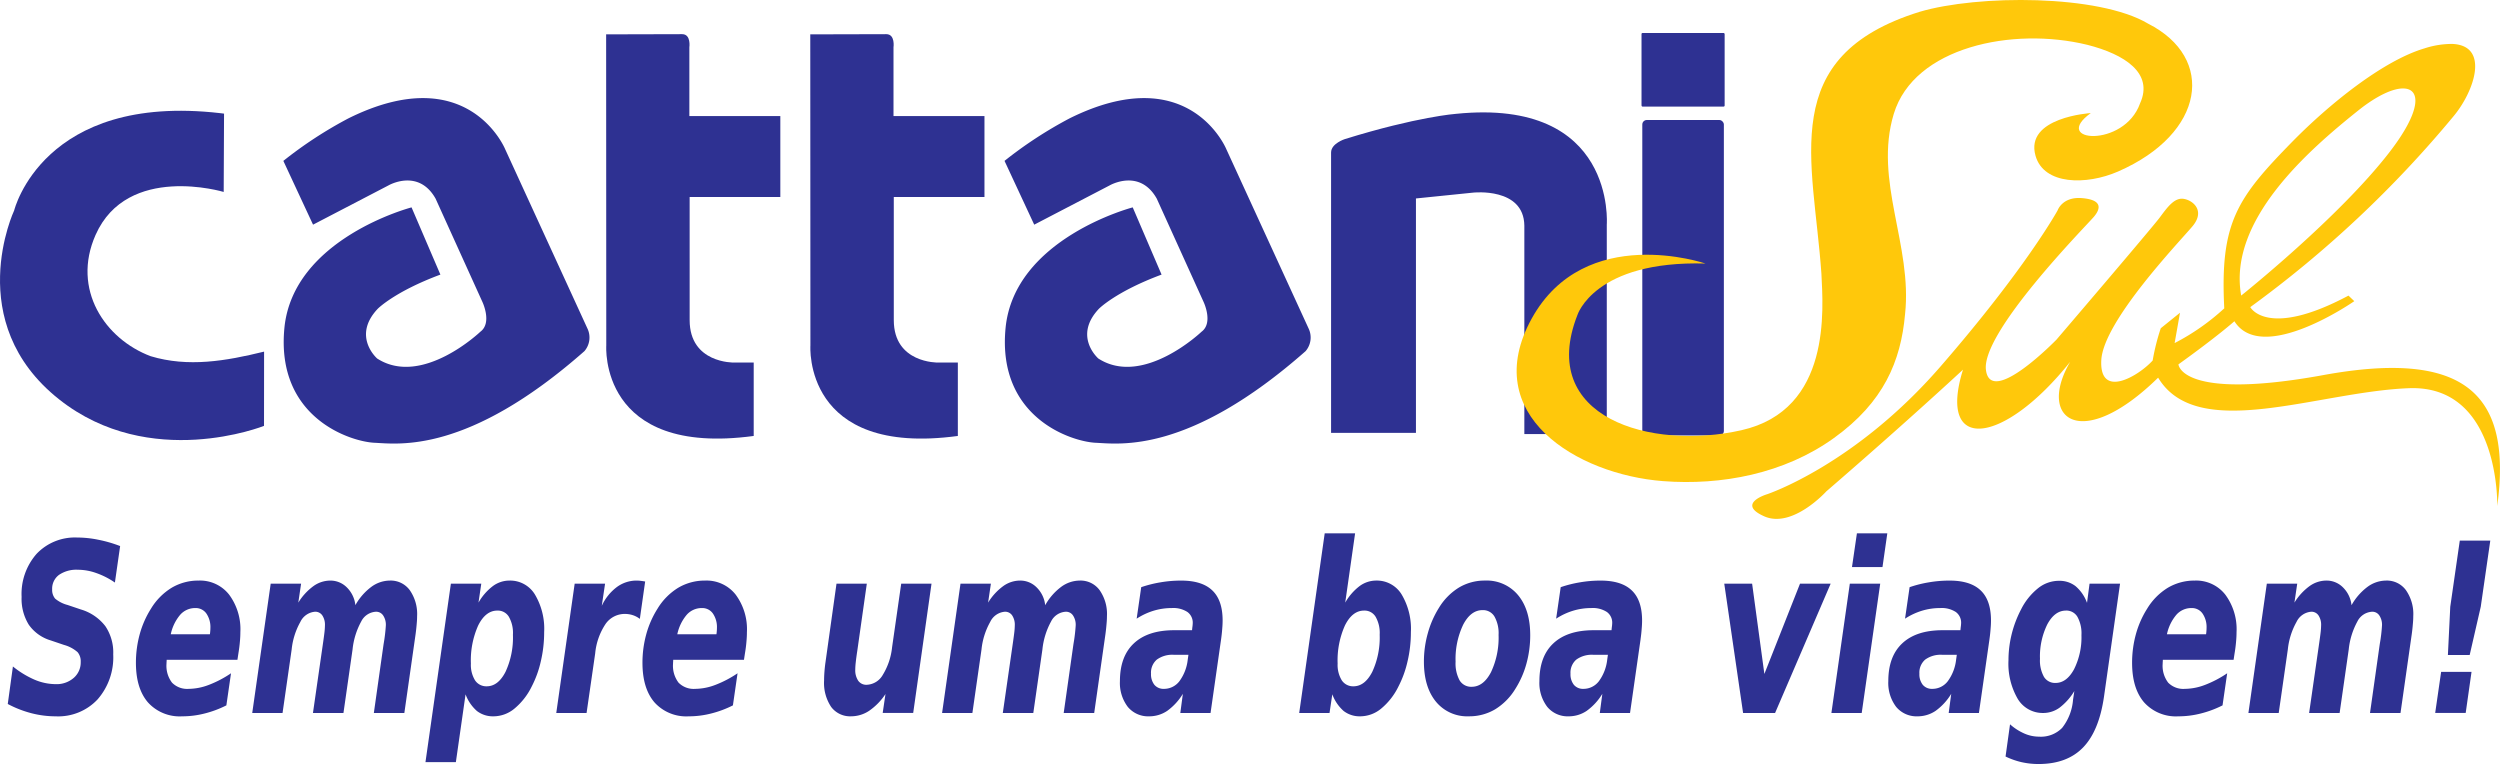
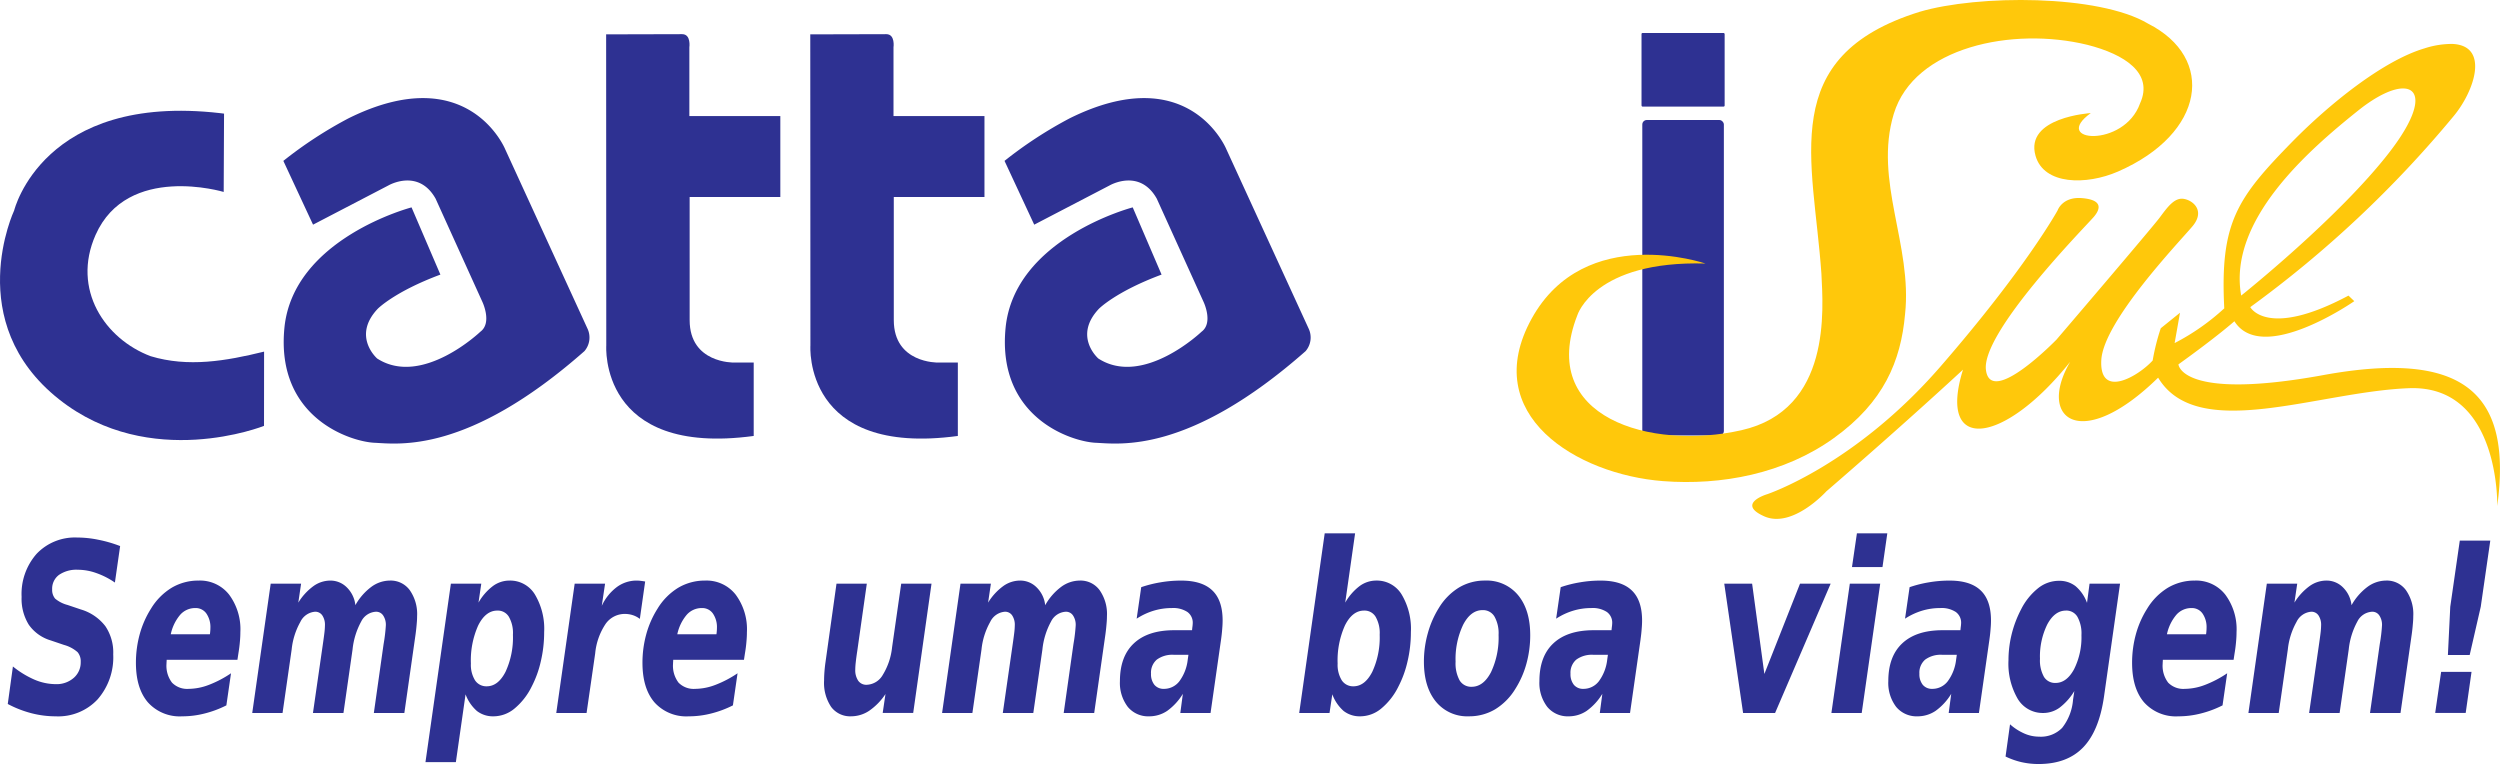
<svg xmlns="http://www.w3.org/2000/svg" width="500" height="152.801" viewBox="0 0 500 152.801">
  <g id="cattanisul" transform="translate(-1922.5 566.909)">
    <path id="path7049" d="M1967.309-543.674l-.071,15.664s-19.256-5.785-25.626,8.6c-4.836,10.92,1.911,20.828,11.016,24.25,7.483,2.258,15.016.977,22.689-.916l-.014,14.85s-22.777,9.111-40.979-5.3c-19.514-15.444-8.988-37.789-8.988-37.789s5.746-23.534,41.184-19.456Z" transform="translate(0 -0.51)" fill="#2e3192" />
    <path id="path7051" d="M1980.473-534.283l5.94,12.758,15.109-7.864s5.969-3.448,9.4,2.661l9.34,20.6s2.038,4.222-.387,6.018c0,0-11.666,11.131-20.633,5.359,0,0-5.108-4.429.115-9.956,0,0,3.357-3.422,12.526-6.831l-5.768-13.443s-23.728,6.186-25.436,24.173,13.329,22.7,18.05,22.908,18.539,2.312,41.955-18.324a4.172,4.172,0,0,0,.637-4.467l-16.472-35.9s-7.375-18.091-31.351-6.2a83,83,0,0,0-13.023,8.509Z" transform="translate(-1.304 -0.451)" fill="#2e3192" />
    <path id="path7055" d="M2063.217-527.353h18.137v-16.18H2063.16v-13.74s.387-2.652-1.449-2.647l-15.195.039.027,62.228s-1.549,22.288,29.486,18.092v-14.682h-4s-8.81.167-8.81-8.471Z" transform="translate(-2.788 -0.157)" fill="#2e3192" />
    <path id="path7057" d="M2104.984-527.353h18.136v-16.18h-18.193v-13.74s.387-2.652-1.45-2.647l-15.195.039.028,62.228s-1.55,22.288,29.486,18.092v-14.682h-4s-8.809.167-8.809-8.471Z" transform="translate(-3.727 -0.157)" fill="#2e3192" />
    <path id="path7059" d="M2128.025-534.283l5.94,12.758,15.109-7.864s5.969-3.448,9.4,2.661l9.34,20.6s2.038,4.222-.387,6.018c0,0-11.666,11.131-20.634,5.359,0,0-5.107-4.429.115-9.956,0,0,3.357-3.422,12.527-6.831l-5.769-13.443s-23.729,6.186-25.436,24.173,13.33,22.7,18.05,22.908,18.539,2.312,41.955-18.324a4.174,4.174,0,0,0,.637-4.467l-16.472-35.9s-7.375-18.091-31.352-6.2a83.034,83.034,0,0,0-13.022,8.509Z" transform="translate(-4.621 -0.451)" fill="#2e3192" />
    <rect id="rect7061" width="16.314" height="63.095" rx="0.904" transform="translate(2250.959 -542.909)" fill="#2e3192" />
    <rect id="rect7063" width="16.624" height="14.723" rx="0.211" transform="translate(2250.804 -560.314)" fill="#2e3192" />
-     <path id="path7065" d="M2194.838-535.9v56.087h16.974V-526.7l11.452-1.169s10.126-1.123,10.227,6.592v41.7h16.488v-41.893s1.951-25.423-30.171-22.154c0,0-7.67.548-22.189,5.041,0,0-2.779.878-2.779,2.68Z" transform="translate(-6.123 -0.517)" fill="#2e3192" />
    <path id="path7069" d="M2357.488-546.23c-3.184,8.989-17.923,7.76-9.853,1.937,0,0-13.268.813-11.049,8.551,1.675,5.843,10.153,5.905,16.5,3.138,17.461-7.617,19.546-22.725,6.016-29.573-9.843-5.873-34.075-5.814-45.706-2.368-28.671,8.935-21.229,29.443-19.637,52.368.33,7.024,2.1,27.236-16.019,31.317s-40.822-2.518-32.787-23.024c0,0,3.384-10.95,25.625-10.318,0,0-24.119-8.264-34.766,11.016s9.083,31.172,26.243,32.5c11.677.905,24.275-1.466,34.214-8.622s13.373-15.343,14.217-24.738c1.507-13.843-6.307-26.692-2.256-40.082s23.78-17.471,38.72-13.814C2354.418-556.043,2360.247-552.28,2357.488-546.23Z" transform="translate(-6.977)" fill="#ffc80b" />
    <path id="path7107" d="M2420.913-557.92a17.7,17.7,0,0,0-5.41.873c-8.523,2.521-19.327,11.428-26.268,18.464-11.271,11.485-14.707,16.317-13.82,33.546a45.3,45.3,0,0,1-9.929,6.947l1.076-6.069-3.846,3.1a43.456,43.456,0,0,0-1.622,6.456c-2.87,3.151-10.675,7.762-10.274-.064s15.712-23.761,18.251-26.8.186-5.126-1.723-5.461-3.327,1.7-4.863,3.758-20.619,24.379-20.619,24.379-13.215,13.624-14.119,6.044,20.06-28.8,21.581-30.591,1.55-3.422-2.381-3.745-4.865,2.454-4.865,2.454-6.284,11.493-23.431,31.237-34.7,25.543-34.7,25.543-6.215,1.873-.562,4.4,12.441-4.985,12.441-4.985c16.257-14.037,27.332-24.342,27.332-24.342-5.231,16.813,8.176,15.095,21.448-1.585-6.745,11.512,2.219,18.24,17.577,3.189,7.877,13.067,31.94,2.79,50.178,2.106s17.648,23.566,17.648,23.566c3.013-22.288-6.271-31.392-34.782-26.188s-28.982-2.144-28.982-2.144c7.978-5.733,11.192-8.626,11.192-8.626,5.567,8.819,23.98-4.016,23.98-4.016l-1.162-1.11c-16.314,8.69-19.643,2.3-19.643,2.3a223.161,223.161,0,0,0,40.65-38.171c4.225-5.055,7.286-14.239-.359-14.471Zm-9.584,8.91c3.419.13,3.49,4.482-2.842,12.7-10.1,13.107-29.687,28.719-29.687,28.719-2.7-15,13.4-29.024,23.416-37.022,3.8-3.037,7.061-4.478,9.112-4.4Z" transform="translate(-8.061 -0.202)" fill="#ffc80b" />
    <g id="text8744" transform="translate(1924.051 -460.238)">
      <path id="path8746" d="M1946.563-455.226l-1.047,7.3a15.609,15.609,0,0,0-3.766-1.916,11.005,11.005,0,0,0-3.63-.646,6.153,6.153,0,0,0-3.8,1.039,3.432,3.432,0,0,0-1.351,2.886,2.7,2.7,0,0,0,.59,1.848,6.338,6.338,0,0,0,2.483,1.27l2.668.9a9.6,9.6,0,0,1,4.9,3.348,9.383,9.383,0,0,1,1.571,5.633,12.769,12.769,0,0,1-3.124,9,10.779,10.779,0,0,1-8.36,3.394,19.581,19.581,0,0,1-4.88-.623,21.685,21.685,0,0,1-4.728-1.848l1.029-7.5a18.657,18.657,0,0,0,4.358,2.655,10.938,10.938,0,0,0,4.188.878,5.2,5.2,0,0,0,3.614-1.247,4.073,4.073,0,0,0,1.4-3.186,2.83,2.83,0,0,0-.625-1.963,6.858,6.858,0,0,0-2.736-1.455l-2.651-.9a8.2,8.2,0,0,1-4.375-3.14,9.835,9.835,0,0,1-1.435-5.565,12.142,12.142,0,0,1,3.006-8.612,10.548,10.548,0,0,1,8.122-3.255,20.889,20.889,0,0,1,4.189.439,25.932,25.932,0,0,1,4.391,1.27Z" transform="translate(-1924.087 457.766)" fill="#2e3192" />
      <path id="path8748" d="M1970.813-433.6l-.2,1.316h-14.152c0,.092-.006.231-.018.415q-.018.254-.018.393a5.559,5.559,0,0,0,1.1,3.763,4.233,4.233,0,0,0,3.326,1.246,11.547,11.547,0,0,0,4.02-.785,21.768,21.768,0,0,0,4.457-2.332l-.929,6.419a20.82,20.82,0,0,1-4.408,1.639,17.987,17.987,0,0,1-4.441.553,8.551,8.551,0,0,1-6.84-2.794q-2.4-2.793-2.4-7.9a21.562,21.562,0,0,1,.76-5.726,18.86,18.86,0,0,1,2.246-5.1,12.446,12.446,0,0,1,4.154-4.2,10.423,10.423,0,0,1,5.387-1.431,7.39,7.39,0,0,1,6.079,2.794,11.612,11.612,0,0,1,2.263,7.527q0,.924-.1,1.962-.084,1.016-.287,2.24Zm-5.708-3.787a5.7,5.7,0,0,0,.068-.6c.021-.216.032-.423.032-.624a4.794,4.794,0,0,0-.81-2.933,2.6,2.6,0,0,0-2.2-1.085,3.988,3.988,0,0,0-3.024,1.339,8.833,8.833,0,0,0-1.891,3.9Z" transform="translate(-1924.677 457.568)" fill="#2e3192" />
      <path id="path8750" d="M1994.737-443.207a11.69,11.69,0,0,1,3.174-3.648,6.339,6.339,0,0,1,3.716-1.27,4.726,4.726,0,0,1,3.985,1.916,8.318,8.318,0,0,1,1.469,5.218q0,.694-.084,1.593-.069.877-.22,2.009l-2.246,15.746h-6.1l1.908-13.483.051-.347a32.872,32.872,0,0,0,.439-3.671,3.335,3.335,0,0,0-.541-2.009,1.665,1.665,0,0,0-1.435-.739,3.486,3.486,0,0,0-2.955,1.963,14.757,14.757,0,0,0-1.723,5.564l-1.823,12.721h-6.1l1.942-13.483q.254-1.732.355-2.609a13.427,13.427,0,0,0,.1-1.409,3.353,3.353,0,0,0-.523-2.009,1.682,1.682,0,0,0-1.453-.739,3.555,3.555,0,0,0-2.938,2.032,14.2,14.2,0,0,0-1.739,5.495l-1.824,12.721h-6.063L1977.8-447.5h6.079l-.557,3.786a11.546,11.546,0,0,1,3.023-3.3,5.8,5.8,0,0,1,3.343-1.108,4.611,4.611,0,0,1,3.361,1.385A5.827,5.827,0,0,1,1994.737-443.207Z" transform="translate(-1925.212 457.568)" fill="#2e3192" />
      <path id="path8752" d="M2017.571-425.383l-1.941,13.576h-6.08l5.083-35.694h6.08l-.557,3.786a10.934,10.934,0,0,1,2.9-3.325,5.6,5.6,0,0,1,3.326-1.085,5.786,5.786,0,0,1,5.05,2.77,13.4,13.4,0,0,1,1.857,7.55,25.318,25.318,0,0,1-.659,5.795,20.915,20.915,0,0,1-1.857,5.126,13.311,13.311,0,0,1-3.479,4.41,6.6,6.6,0,0,1-4.137,1.5,5.235,5.235,0,0,1-3.31-1.062,8.171,8.171,0,0,1-2.281-3.348Zm6.35-16.739q-2.33,0-3.816,2.955a17.1,17.1,0,0,0-1.469,7.642,5.909,5.909,0,0,0,.827,3.348,2.7,2.7,0,0,0,2.33,1.2q2.28,0,3.766-2.886a16.315,16.315,0,0,0,1.486-7.435,6.5,6.5,0,0,0-.81-3.579,2.575,2.575,0,0,0-2.314-1.246Z" transform="translate(-1926.009 457.568)" fill="#2e3192" />
      <path id="path8754" d="M2053.028-440.459a4.631,4.631,0,0,0-1.384-.739,5.143,5.143,0,0,0-1.638-.254,4.656,4.656,0,0,0-3.85,2.031,12.743,12.743,0,0,0-2.06,5.865l-1.722,11.913h-6.062l3.681-25.858h6.079l-.659,4.433a9.809,9.809,0,0,1,2.989-3.741,6.644,6.644,0,0,1,4-1.316,6.594,6.594,0,0,1,.727.046q.406.047.962.139Z" transform="translate(-1926.61 457.568)" fill="#2e3192" />
      <path id="path8756" d="M2074.45-433.6l-.2,1.316h-14.152c0,.092-.006.231-.018.415-.012.169-.018.3-.018.393a5.564,5.564,0,0,0,1.1,3.763,4.236,4.236,0,0,0,3.327,1.246,11.536,11.536,0,0,0,4.019-.785,21.742,21.742,0,0,0,4.459-2.332l-.929,6.419a20.818,20.818,0,0,1-4.408,1.639,17.989,17.989,0,0,1-4.441.553,8.55,8.55,0,0,1-6.84-2.794q-2.4-2.793-2.4-7.9a21.572,21.572,0,0,1,.76-5.726,18.86,18.86,0,0,1,2.246-5.1,12.449,12.449,0,0,1,4.155-4.2,10.422,10.422,0,0,1,5.387-1.431,7.389,7.389,0,0,1,6.079,2.794,11.611,11.611,0,0,1,2.263,7.527q0,.924-.1,1.962-.083,1.016-.287,2.24Zm-5.708-3.787a5.7,5.7,0,0,0,.068-.6,6.222,6.222,0,0,0,.032-.624,4.8,4.8,0,0,0-.811-2.933,2.6,2.6,0,0,0-2.2-1.085,3.988,3.988,0,0,0-3.023,1.339,8.832,8.832,0,0,0-1.891,3.9Z" transform="translate(-1927.007 457.568)" fill="#2e3192" />
      <path id="path8758" d="M2091.378-431.7l2.213-15.792h6.063l-1.909,13.46q-.2,1.315-.3,2.24a14.241,14.241,0,0,0-.1,1.455,3.779,3.779,0,0,0,.591,2.263,1.967,1.967,0,0,0,1.689.807,3.875,3.875,0,0,0,3.225-1.985,13.127,13.127,0,0,0,1.858-5.518l1.824-12.721h6.062l-3.664,25.858h-6.1l.557-3.786a12.2,12.2,0,0,1-3.259,3.348,6.5,6.5,0,0,1-3.6,1.108,4.727,4.727,0,0,1-4-1.87,8.6,8.6,0,0,1-1.419-5.287q0-.808.068-1.708t.2-1.871Z" transform="translate(-1927.842 457.553)" fill="#2e3192" />
      <path id="path8760" d="M2135.879-443.207a11.693,11.693,0,0,1,3.175-3.648,6.34,6.34,0,0,1,3.716-1.27,4.728,4.728,0,0,1,3.985,1.916,8.317,8.317,0,0,1,1.469,5.218q0,.694-.085,1.593-.067.877-.219,2.009l-2.246,15.746h-6.1l1.909-13.483.05-.347a32.754,32.754,0,0,0,.44-3.671,3.342,3.342,0,0,0-.541-2.009,1.667,1.667,0,0,0-1.436-.739,3.486,3.486,0,0,0-2.955,1.963,14.758,14.758,0,0,0-1.722,5.564l-1.824,12.721h-6.1l1.941-13.483q.254-1.732.355-2.609a13.1,13.1,0,0,0,.1-1.409,3.354,3.354,0,0,0-.523-2.009,1.683,1.683,0,0,0-1.453-.739,3.555,3.555,0,0,0-2.938,2.032,14.194,14.194,0,0,0-1.739,5.495l-1.824,12.721h-6.062l3.681-25.858h6.079l-.557,3.786a11.56,11.56,0,0,1,3.022-3.3,5.8,5.8,0,0,1,3.344-1.108,4.61,4.61,0,0,1,3.361,1.385,5.82,5.82,0,0,1,1.688,3.533Z" transform="translate(-1928.385 457.568)" fill="#2e3192" />
      <path id="path8762" d="M2162.433-433.279a5.248,5.248,0,0,0-3.428.97,3.44,3.44,0,0,0-1.148,2.817,3.35,3.35,0,0,0,.675,2.216,2.361,2.361,0,0,0,1.892.808,3.863,3.863,0,0,0,3.106-1.524,8.935,8.935,0,0,0,1.673-4.34l.135-.947Zm9.44-3.116-2.111,14.753h-6.046l.507-3.832a11.548,11.548,0,0,1-3.141,3.416,6.431,6.431,0,0,1-3.6,1.085,5.286,5.286,0,0,1-4.273-1.892,7.878,7.878,0,0,1-1.571-5.15q0-4.94,2.787-7.549,2.8-2.632,8.072-2.632h3.564l.068-.646a3.573,3.573,0,0,0,.051-.461,2.093,2.093,0,0,0,.017-.254,2.629,2.629,0,0,0-1.063-2.286,5.18,5.18,0,0,0-3.124-.785,12.451,12.451,0,0,0-3.632.532,13.318,13.318,0,0,0-3.394,1.592l.912-6.3a23.863,23.863,0,0,1,3.867-.97,24.045,24.045,0,0,1,4.12-.346q4.205,0,6.249,1.985,2.044,1.963,2.044,6,0,.786-.085,1.732-.067.924-.219,2.009Z" transform="translate(-1929.203 457.568)" fill="#2e3192" />
      <path id="path8764" d="M2201.288-442.339q-2.33,0-3.816,2.955a17.1,17.1,0,0,0-1.469,7.642,5.909,5.909,0,0,0,.827,3.348,2.7,2.7,0,0,0,2.332,1.2q2.279,0,3.765-2.886a16.314,16.314,0,0,0,1.486-7.435,6.5,6.5,0,0,0-.81-3.579,2.574,2.574,0,0,0-2.314-1.246Zm-6.349,16.739-.558,3.74h-6.063l5.1-35.925h6.079l-1.976,13.852a10.946,10.946,0,0,1,2.9-3.325,5.6,5.6,0,0,1,3.326-1.085,5.786,5.786,0,0,1,5.05,2.77,13.4,13.4,0,0,1,1.857,7.55,25.332,25.332,0,0,1-.659,5.795,20.94,20.94,0,0,1-1.857,5.126,13.315,13.315,0,0,1-3.479,4.41,6.6,6.6,0,0,1-4.137,1.5,5.236,5.236,0,0,1-3.31-1.062A8.158,8.158,0,0,1,2194.939-425.6Z" transform="translate(-1930.028 457.785)" fill="#2e3192" />
      <path id="path8766" d="M2225.554-442.214q-2.348,0-3.867,2.909a15.934,15.934,0,0,0-1.52,7.411,7.1,7.1,0,0,0,.811,3.741,2.688,2.688,0,0,0,2.4,1.27q2.346,0,3.867-2.909a16.155,16.155,0,0,0,1.52-7.457,6.794,6.794,0,0,0-.828-3.694A2.649,2.649,0,0,0,2225.554-442.214Zm.49-5.911a8.133,8.133,0,0,1,6.636,2.933q2.415,2.931,2.415,7.988a21.424,21.424,0,0,1-.76,5.7,18.5,18.5,0,0,1-2.212,5.033,12.208,12.208,0,0,1-4.069,4.109,10.106,10.106,0,0,1-5.236,1.385,8.079,8.079,0,0,1-6.585-2.932q-2.4-2.933-2.4-7.989a20.979,20.979,0,0,1,.776-5.679,19.17,19.17,0,0,1,2.23-5.1,12.125,12.125,0,0,1,4.019-4.064,10.012,10.012,0,0,1,5.185-1.385Z" transform="translate(-1930.601 457.568)" fill="#2e3192" />
      <path id="path8768" d="M2248.259-433.279a5.25,5.25,0,0,0-3.428.97,3.441,3.441,0,0,0-1.149,2.817,3.353,3.353,0,0,0,.676,2.216,2.363,2.363,0,0,0,1.891.808,3.865,3.865,0,0,0,3.108-1.524,8.944,8.944,0,0,0,1.672-4.34l.135-.947Zm9.44-3.116-2.111,14.753h-6.046l.506-3.832a11.527,11.527,0,0,1-3.141,3.416,6.432,6.432,0,0,1-3.6,1.085,5.287,5.287,0,0,1-4.272-1.892,7.879,7.879,0,0,1-1.571-5.15q0-4.94,2.786-7.549,2.8-2.632,8.072-2.632h3.563l.068-.646a3.449,3.449,0,0,0,.05-.461,1.887,1.887,0,0,0,.019-.254,2.628,2.628,0,0,0-1.064-2.286,5.179,5.179,0,0,0-3.124-.785,12.451,12.451,0,0,0-3.631.532,13.3,13.3,0,0,0-3.394,1.592l.912-6.3a23.872,23.872,0,0,1,3.867-.97,24.047,24.047,0,0,1,4.12-.346q4.206,0,6.248,1.985,2.044,1.963,2.043,6,0,.786-.084,1.732-.067.924-.22,2.009Z" transform="translate(-1931.133 457.568)" fill="#2e3192" />
      <path id="path8770" d="M2275.284-447.487h5.573l2.449,18.055,7.127-18.055h6.13l-11.113,25.858h-6.4Z" transform="translate(-1931.983 457.553)" fill="#2e3192" />
      <path id="path8772" d="M2300.888-447.719h6.08l-3.7,25.858h-6.062Zm1.419-10.066h6.079l-.963,6.741h-6.1Z" transform="translate(-1932.476 457.785)" fill="#2e3192" />
      <path id="path8774" d="M2319.642-433.279a5.249,5.249,0,0,0-3.428.97,3.44,3.44,0,0,0-1.147,2.817,3.349,3.349,0,0,0,.676,2.216,2.36,2.36,0,0,0,1.89.808,3.865,3.865,0,0,0,3.107-1.524,8.935,8.935,0,0,0,1.673-4.34l.135-.947Zm9.44-3.116-2.11,14.753h-6.046l.507-3.832a11.537,11.537,0,0,1-3.141,3.416,6.431,6.431,0,0,1-3.6,1.085,5.287,5.287,0,0,1-4.272-1.892,7.879,7.879,0,0,1-1.571-5.15q0-4.94,2.786-7.549,2.8-2.632,8.072-2.632h3.563l.068-.646a3.48,3.48,0,0,0,.05-.461,1.848,1.848,0,0,0,.019-.254,2.629,2.629,0,0,0-1.063-2.286,5.181,5.181,0,0,0-3.124-.785,12.448,12.448,0,0,0-3.631.532,13.3,13.3,0,0,0-3.394,1.592l.912-6.3a23.865,23.865,0,0,1,3.867-.97,24.043,24.043,0,0,1,4.12-.346q4.205,0,6.248,1.985,2.044,1.963,2.043,6,0,.786-.084,1.732-.067.924-.22,2.009Z" transform="translate(-1932.738 457.568)" fill="#2e3192" />
      <path id="path8776" d="M2346.594-426.028a11.846,11.846,0,0,1-2.956,3.325,5.561,5.561,0,0,1-3.276,1.062,5.815,5.815,0,0,1-5.083-2.816,14,14,0,0,1-1.858-7.735,21.762,21.762,0,0,1,.642-5.218,21.967,21.967,0,0,1,1.875-4.94,12.654,12.654,0,0,1,3.41-4.248,6.668,6.668,0,0,1,4.138-1.478,5.237,5.237,0,0,1,3.343,1.063,7.885,7.885,0,0,1,2.3,3.348l.506-3.833h6.1l-3.192,22.464q-.979,6.95-4.188,10.275t-8.916,3.325a15.387,15.387,0,0,1-3.395-.37,15.221,15.221,0,0,1-3.208-1.131l.895-6.442a10.792,10.792,0,0,0,2.871,1.848,7.312,7.312,0,0,0,2.938.623,5.933,5.933,0,0,0,4.611-1.755,10.356,10.356,0,0,0,2.178-5.587Zm-1.689-16.093q-2.228,0-3.715,2.748a14.529,14.529,0,0,0-1.469,6.9,6.742,6.742,0,0,0,.794,3.6,2.589,2.589,0,0,0,2.314,1.223q2.213,0,3.7-2.724a14.236,14.236,0,0,0,1.486-6.834,6.847,6.847,0,0,0-.794-3.648,2.565,2.565,0,0,0-2.314-1.27Z" transform="translate(-1933.277 457.567)" fill="#2e3192" />
      <path id="path8778" d="M2379.228-433.6l-.2,1.316h-14.153c0,.092-.006.231-.017.415q-.018.254-.018.393a5.559,5.559,0,0,0,1.1,3.763,4.232,4.232,0,0,0,3.326,1.246,11.544,11.544,0,0,0,4.02-.785,21.76,21.76,0,0,0,4.458-2.332l-.928,6.419a20.778,20.778,0,0,1-4.408,1.639,17.981,17.981,0,0,1-4.441.553,8.55,8.55,0,0,1-6.84-2.794q-2.4-2.793-2.4-7.9a21.561,21.561,0,0,1,.759-5.726,18.868,18.868,0,0,1,2.247-5.1,12.448,12.448,0,0,1,4.154-4.2,10.422,10.422,0,0,1,5.387-1.431,7.39,7.39,0,0,1,6.079,2.794,11.612,11.612,0,0,1,2.263,7.527q0,.924-.1,1.962-.083,1.016-.286,2.24Zm-5.708-3.787a5.634,5.634,0,0,0,.067-.6,6.222,6.222,0,0,0,.032-.624,4.793,4.793,0,0,0-.81-2.933,2.6,2.6,0,0,0-2.2-1.085,3.987,3.987,0,0,0-3.023,1.339,8.837,8.837,0,0,0-1.89,3.9Z" transform="translate(-1933.859 457.568)" fill="#2e3192" />
      <path id="path8780" d="M2403.152-443.207a11.684,11.684,0,0,1,3.175-3.648,6.335,6.335,0,0,1,3.715-1.27,4.725,4.725,0,0,1,3.985,1.916,8.317,8.317,0,0,1,1.469,5.218q0,.694-.084,1.593-.067.877-.22,2.009l-2.246,15.746h-6.1l1.908-13.483.051-.347a32.636,32.636,0,0,0,.439-3.671,3.336,3.336,0,0,0-.54-2.009,1.666,1.666,0,0,0-1.435-.739,3.486,3.486,0,0,0-2.955,1.963,14.762,14.762,0,0,0-1.722,5.564l-1.824,12.721h-6.1l1.942-13.483q.254-1.732.355-2.609a13.36,13.36,0,0,0,.1-1.409,3.354,3.354,0,0,0-.523-2.009,1.681,1.681,0,0,0-1.453-.739,3.556,3.556,0,0,0-2.938,2.032,14.2,14.2,0,0,0-1.739,5.495l-1.824,12.721h-6.062l3.681-25.858h6.08l-.558,3.786a11.562,11.562,0,0,1,3.023-3.3,5.8,5.8,0,0,1,3.343-1.108,4.61,4.61,0,0,1,3.361,1.385,5.824,5.824,0,0,1,1.689,3.533Z" transform="translate(-1934.394 457.568)" fill="#2e3192" />
      <path id="path8782" d="M2425.66-456.3h6.1l-1.908,13.23-2.213,9.65h-4.357l.473-9.65Zm-3.732,26.251h6.08l-1.167,8.219h-6.1Z" transform="translate(-1935.253 457.752)" fill="#2e3192" />
    </g>
  </g>
</svg>